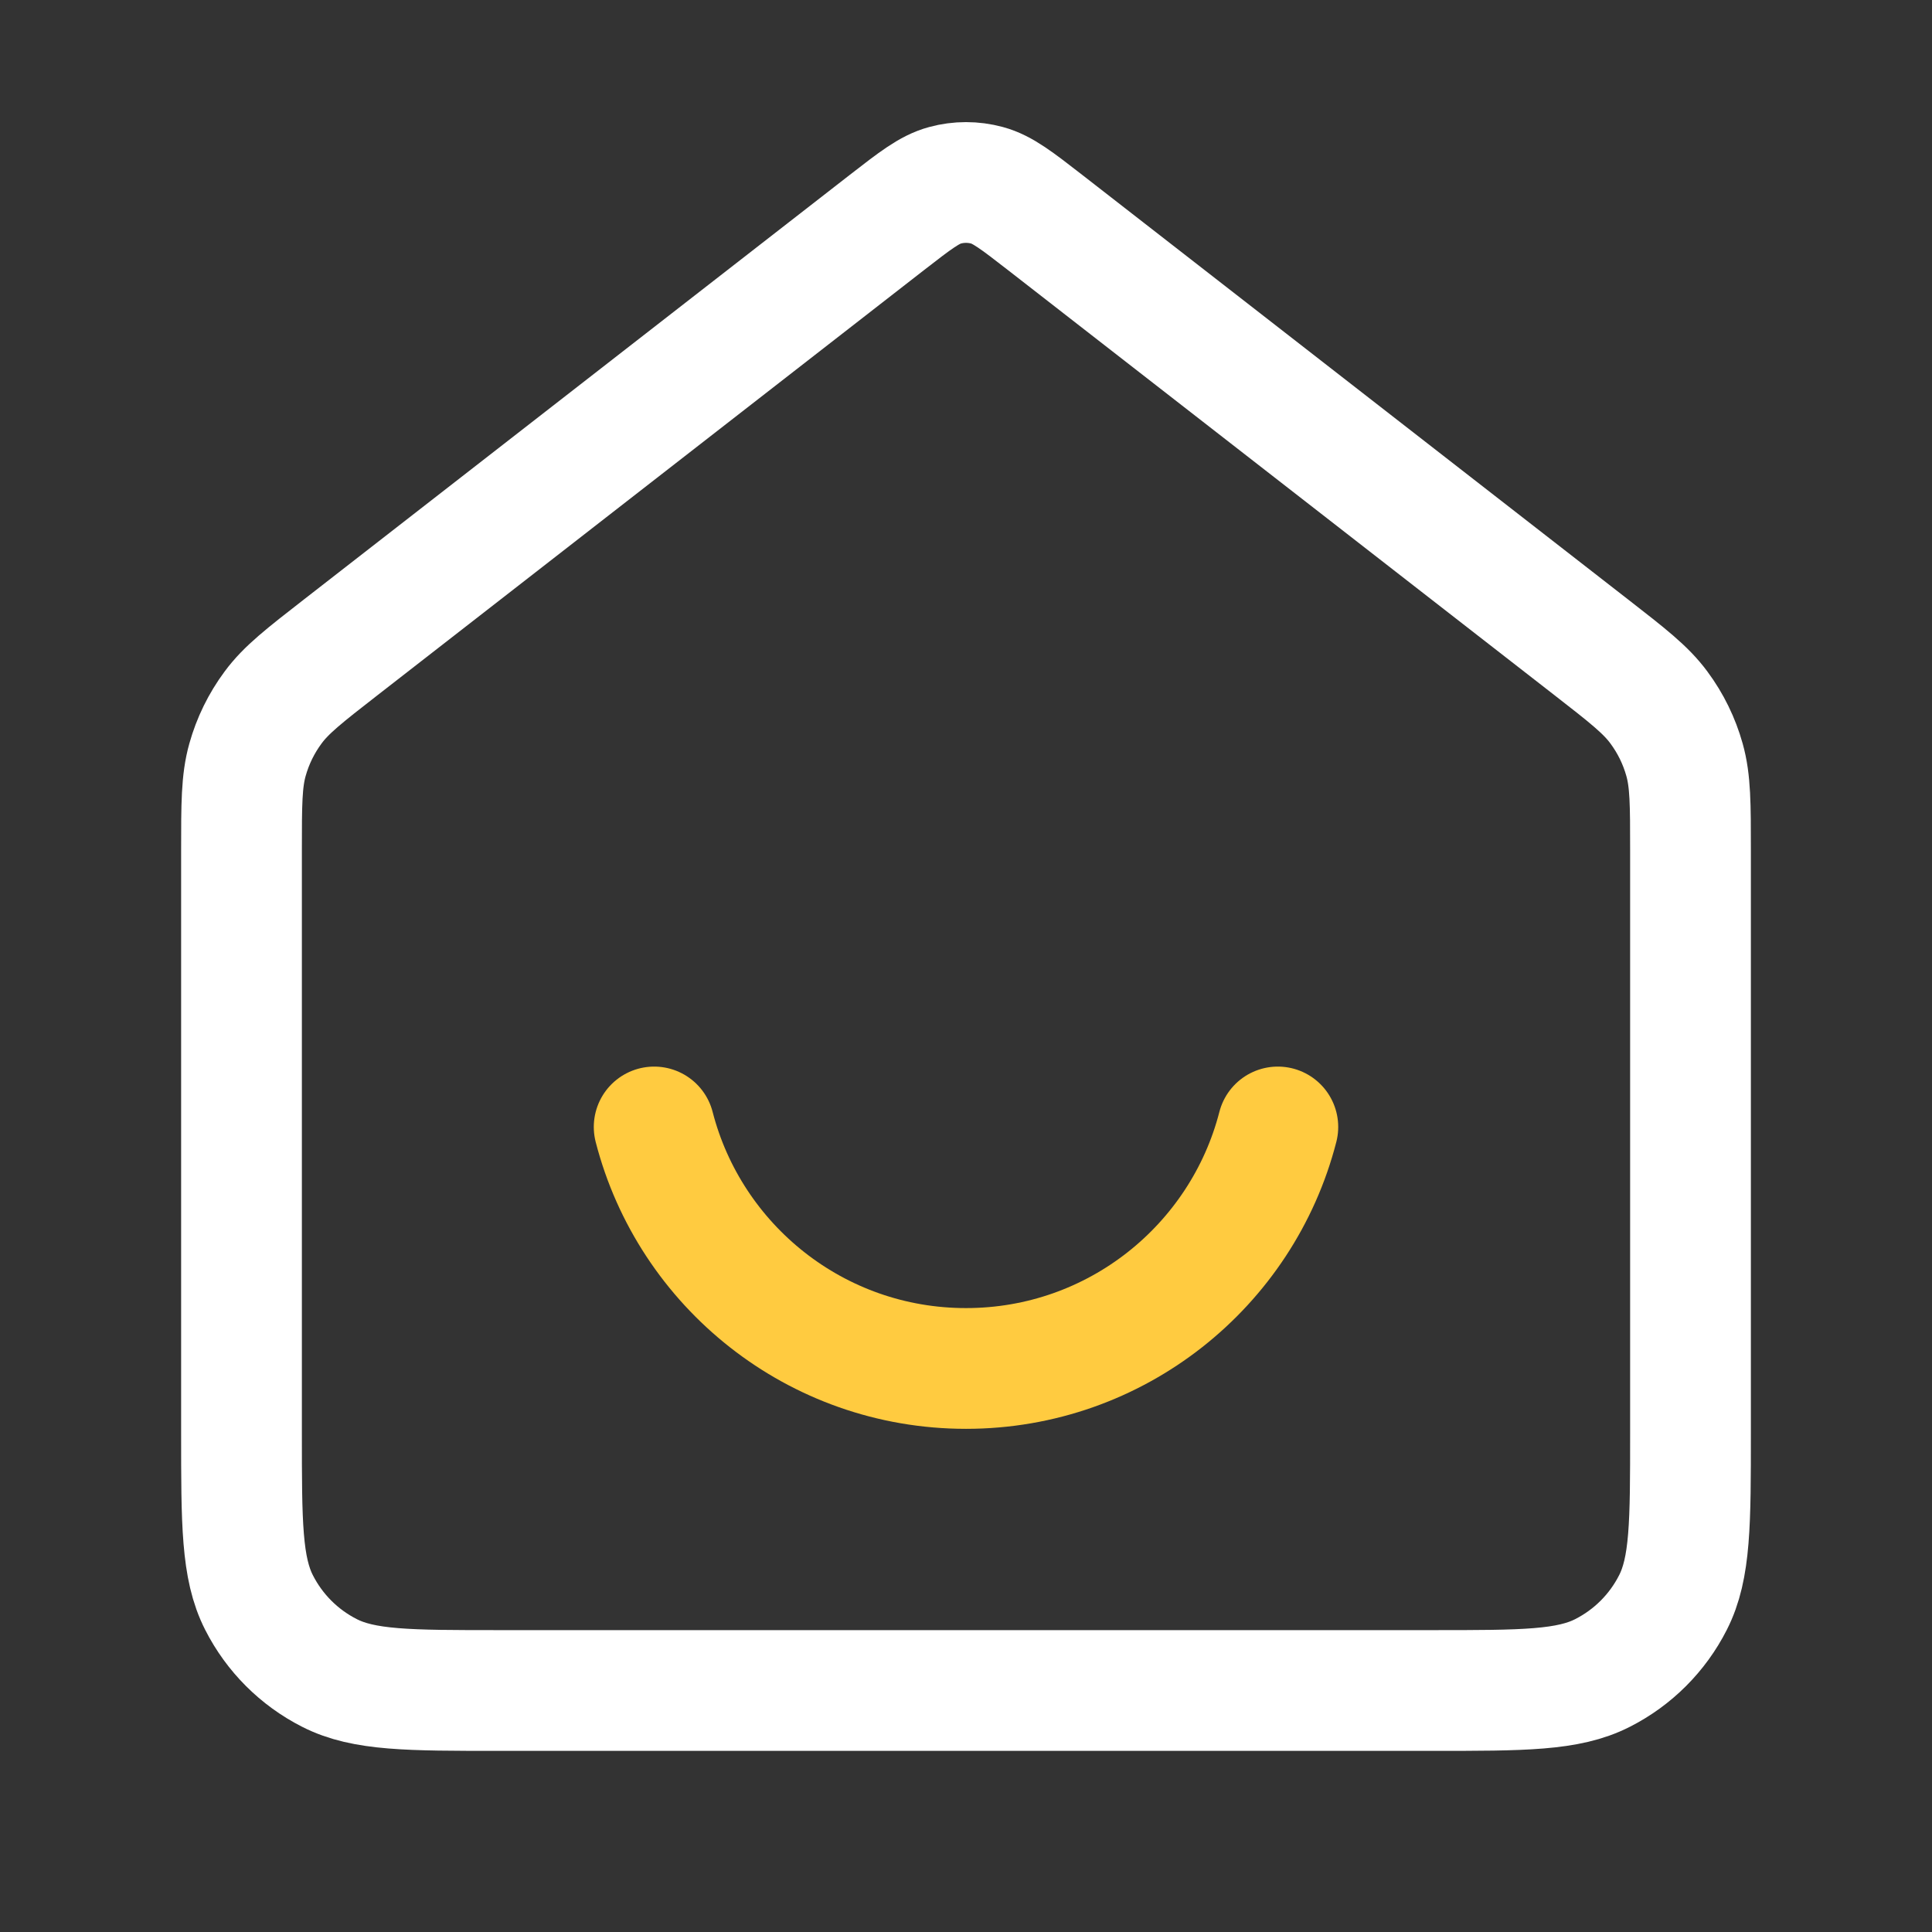
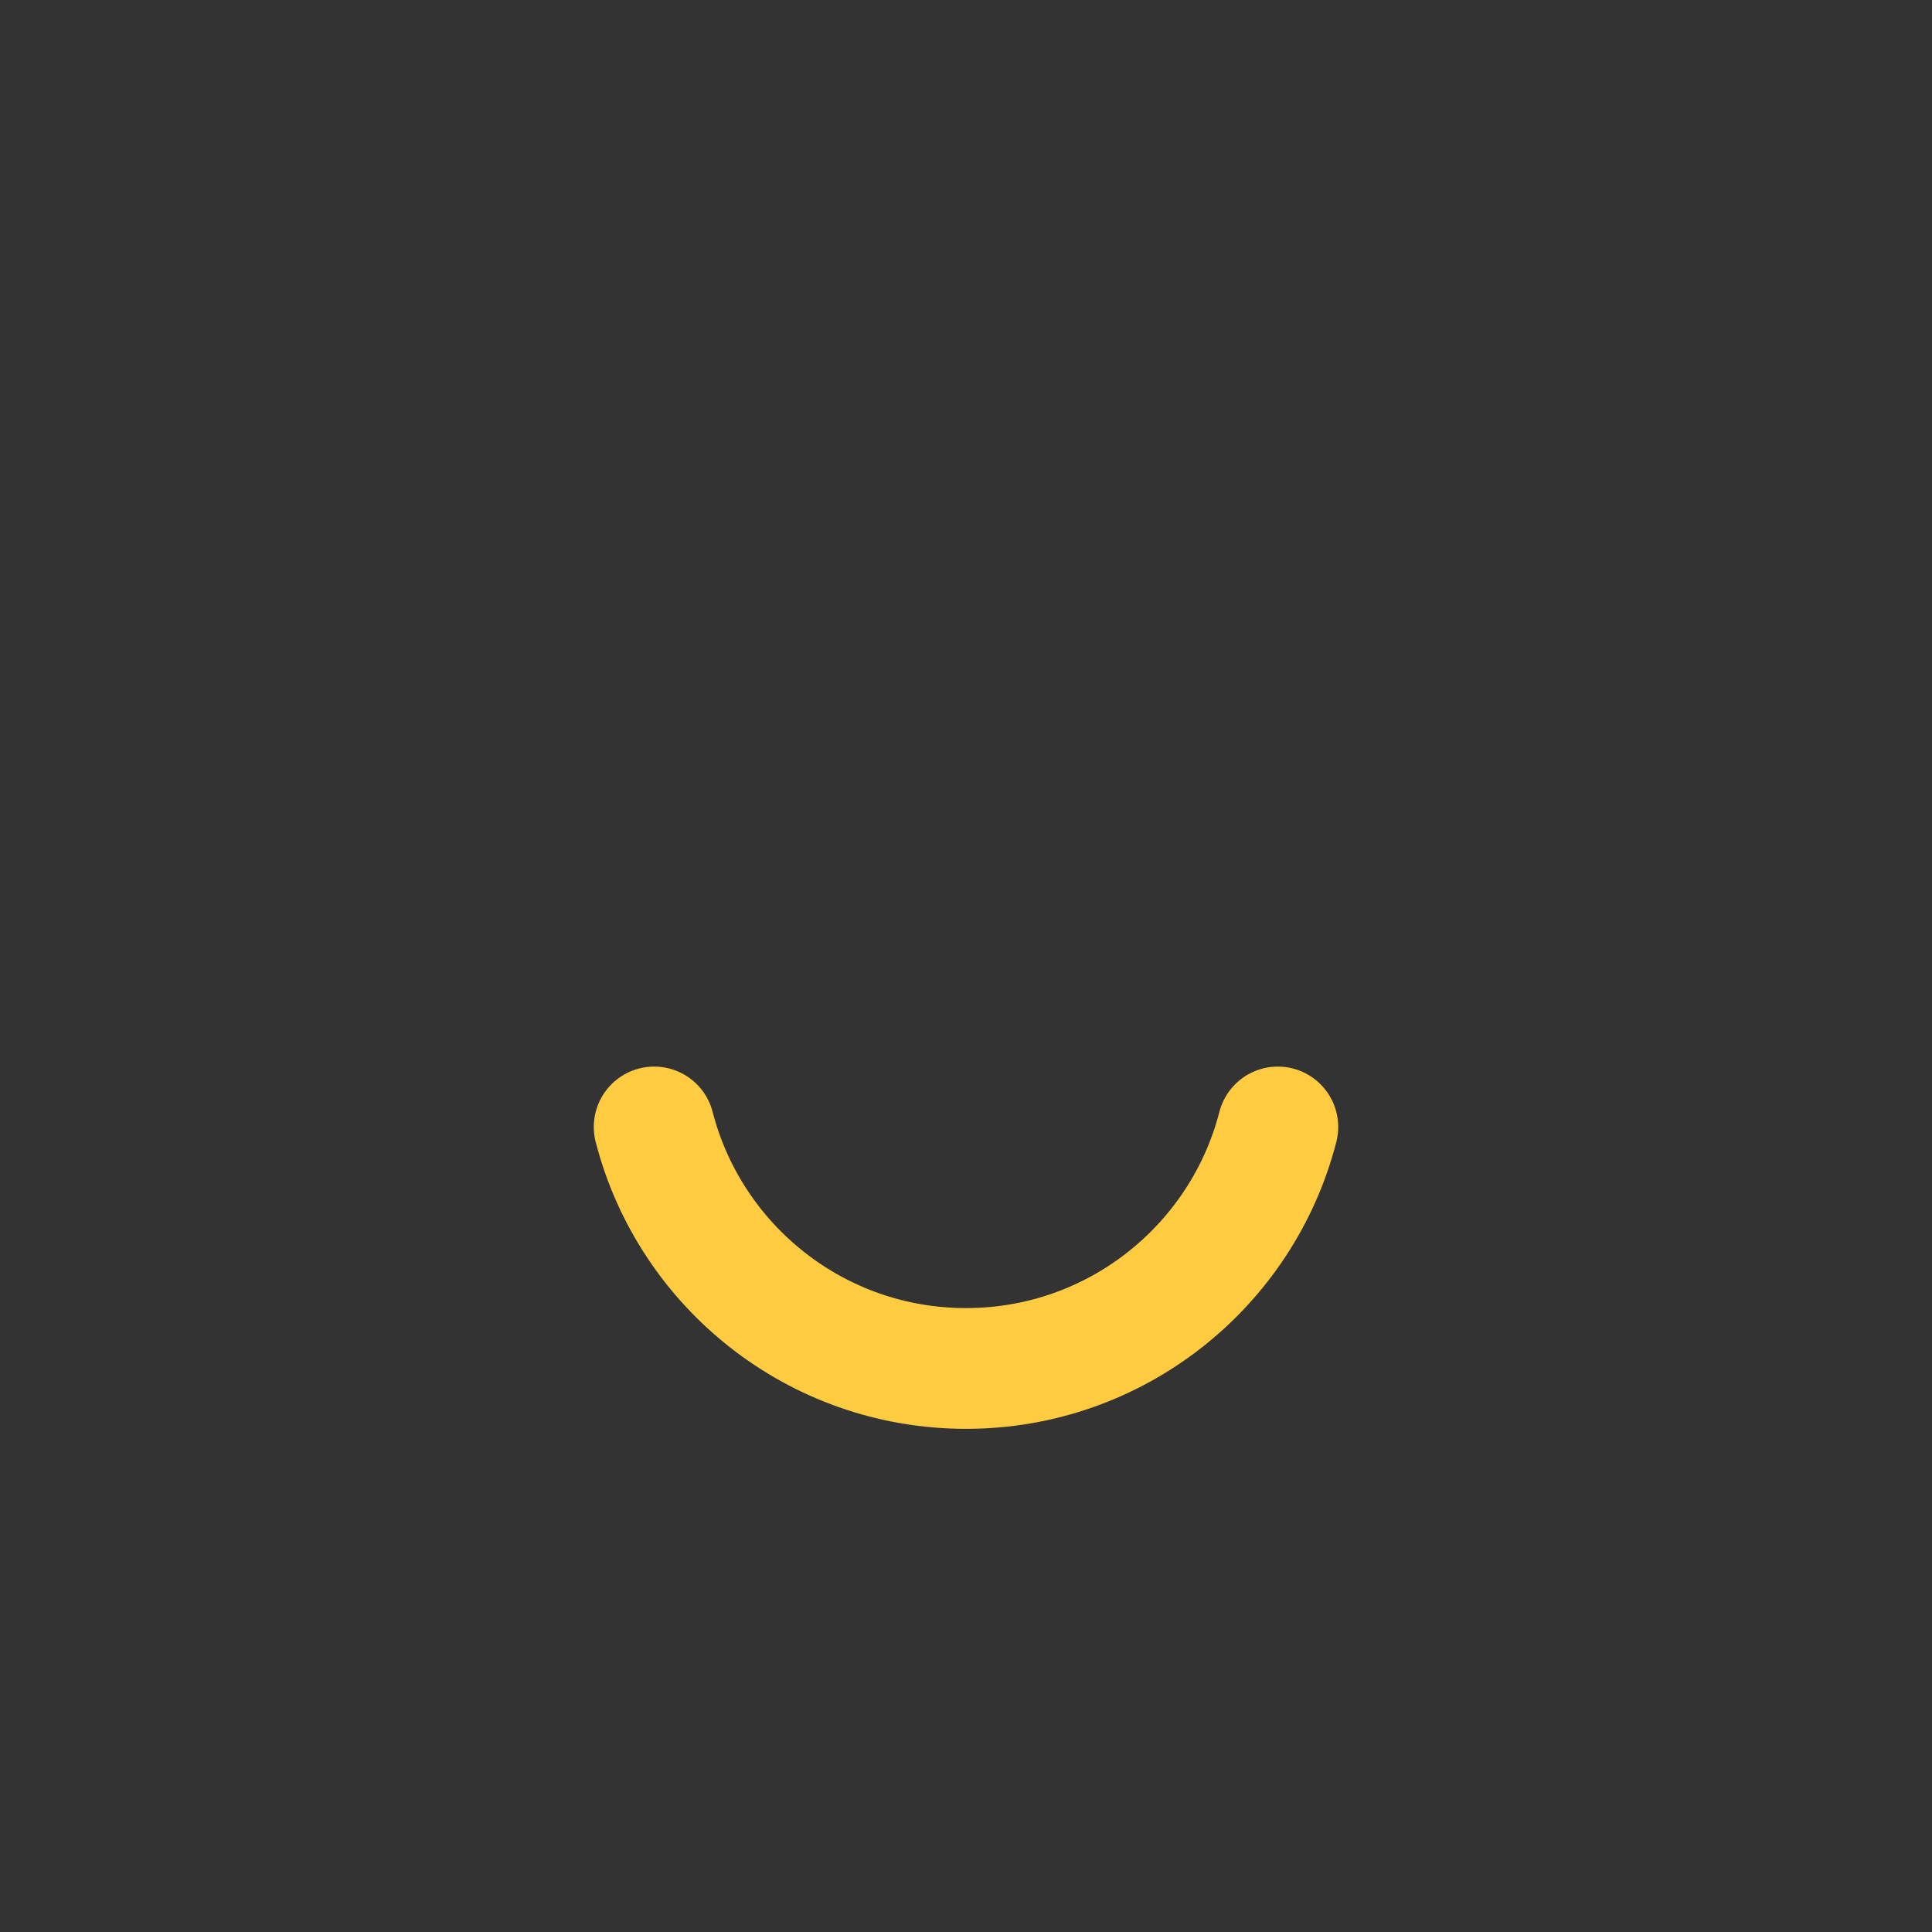
<svg xmlns="http://www.w3.org/2000/svg" width="32" height="32" viewBox="0 0 32 32" fill="none">
  <rect x="0" y="0" width="32" height="32" fill="#333333" stroke="none" />
-   <path d="M4 14.087C4 13.321 4 12.938 4.099 12.585C4.186 12.273 4.33 11.979 4.523 11.719C4.74 11.424 5.043 11.189 5.647 10.719L14.69 3.685C15.159 3.321 15.393 3.139 15.652 3.069C15.88 3.007 16.12 3.007 16.349 3.069C16.607 3.139 16.841 3.321 17.31 3.685L26.353 10.719C26.957 11.189 27.26 11.424 27.477 11.719C27.67 11.979 27.814 12.273 27.901 12.585C28 12.938 28 13.321 28 14.087V23.733C28 25.227 28 25.974 27.709 26.544C27.454 27.046 27.046 27.454 26.544 27.709C25.974 28 25.227 28 23.733 28H8.267C6.773 28 6.026 28 5.456 27.709C4.954 27.454 4.546 27.046 4.291 26.544C4 25.974 4 25.227 4 23.733V14.087Z" stroke="white" stroke-width="2" stroke-linecap="round" stroke-linejoin="round" />
  <path d="M10.835 18.666C11.427 20.967 13.515 22.666 16 22.666C18.485 22.666 20.573 20.967 21.165 18.666" stroke="#FFCB40" stroke-width="2" stroke-linecap="round" stroke-linejoin="round" />
</svg>